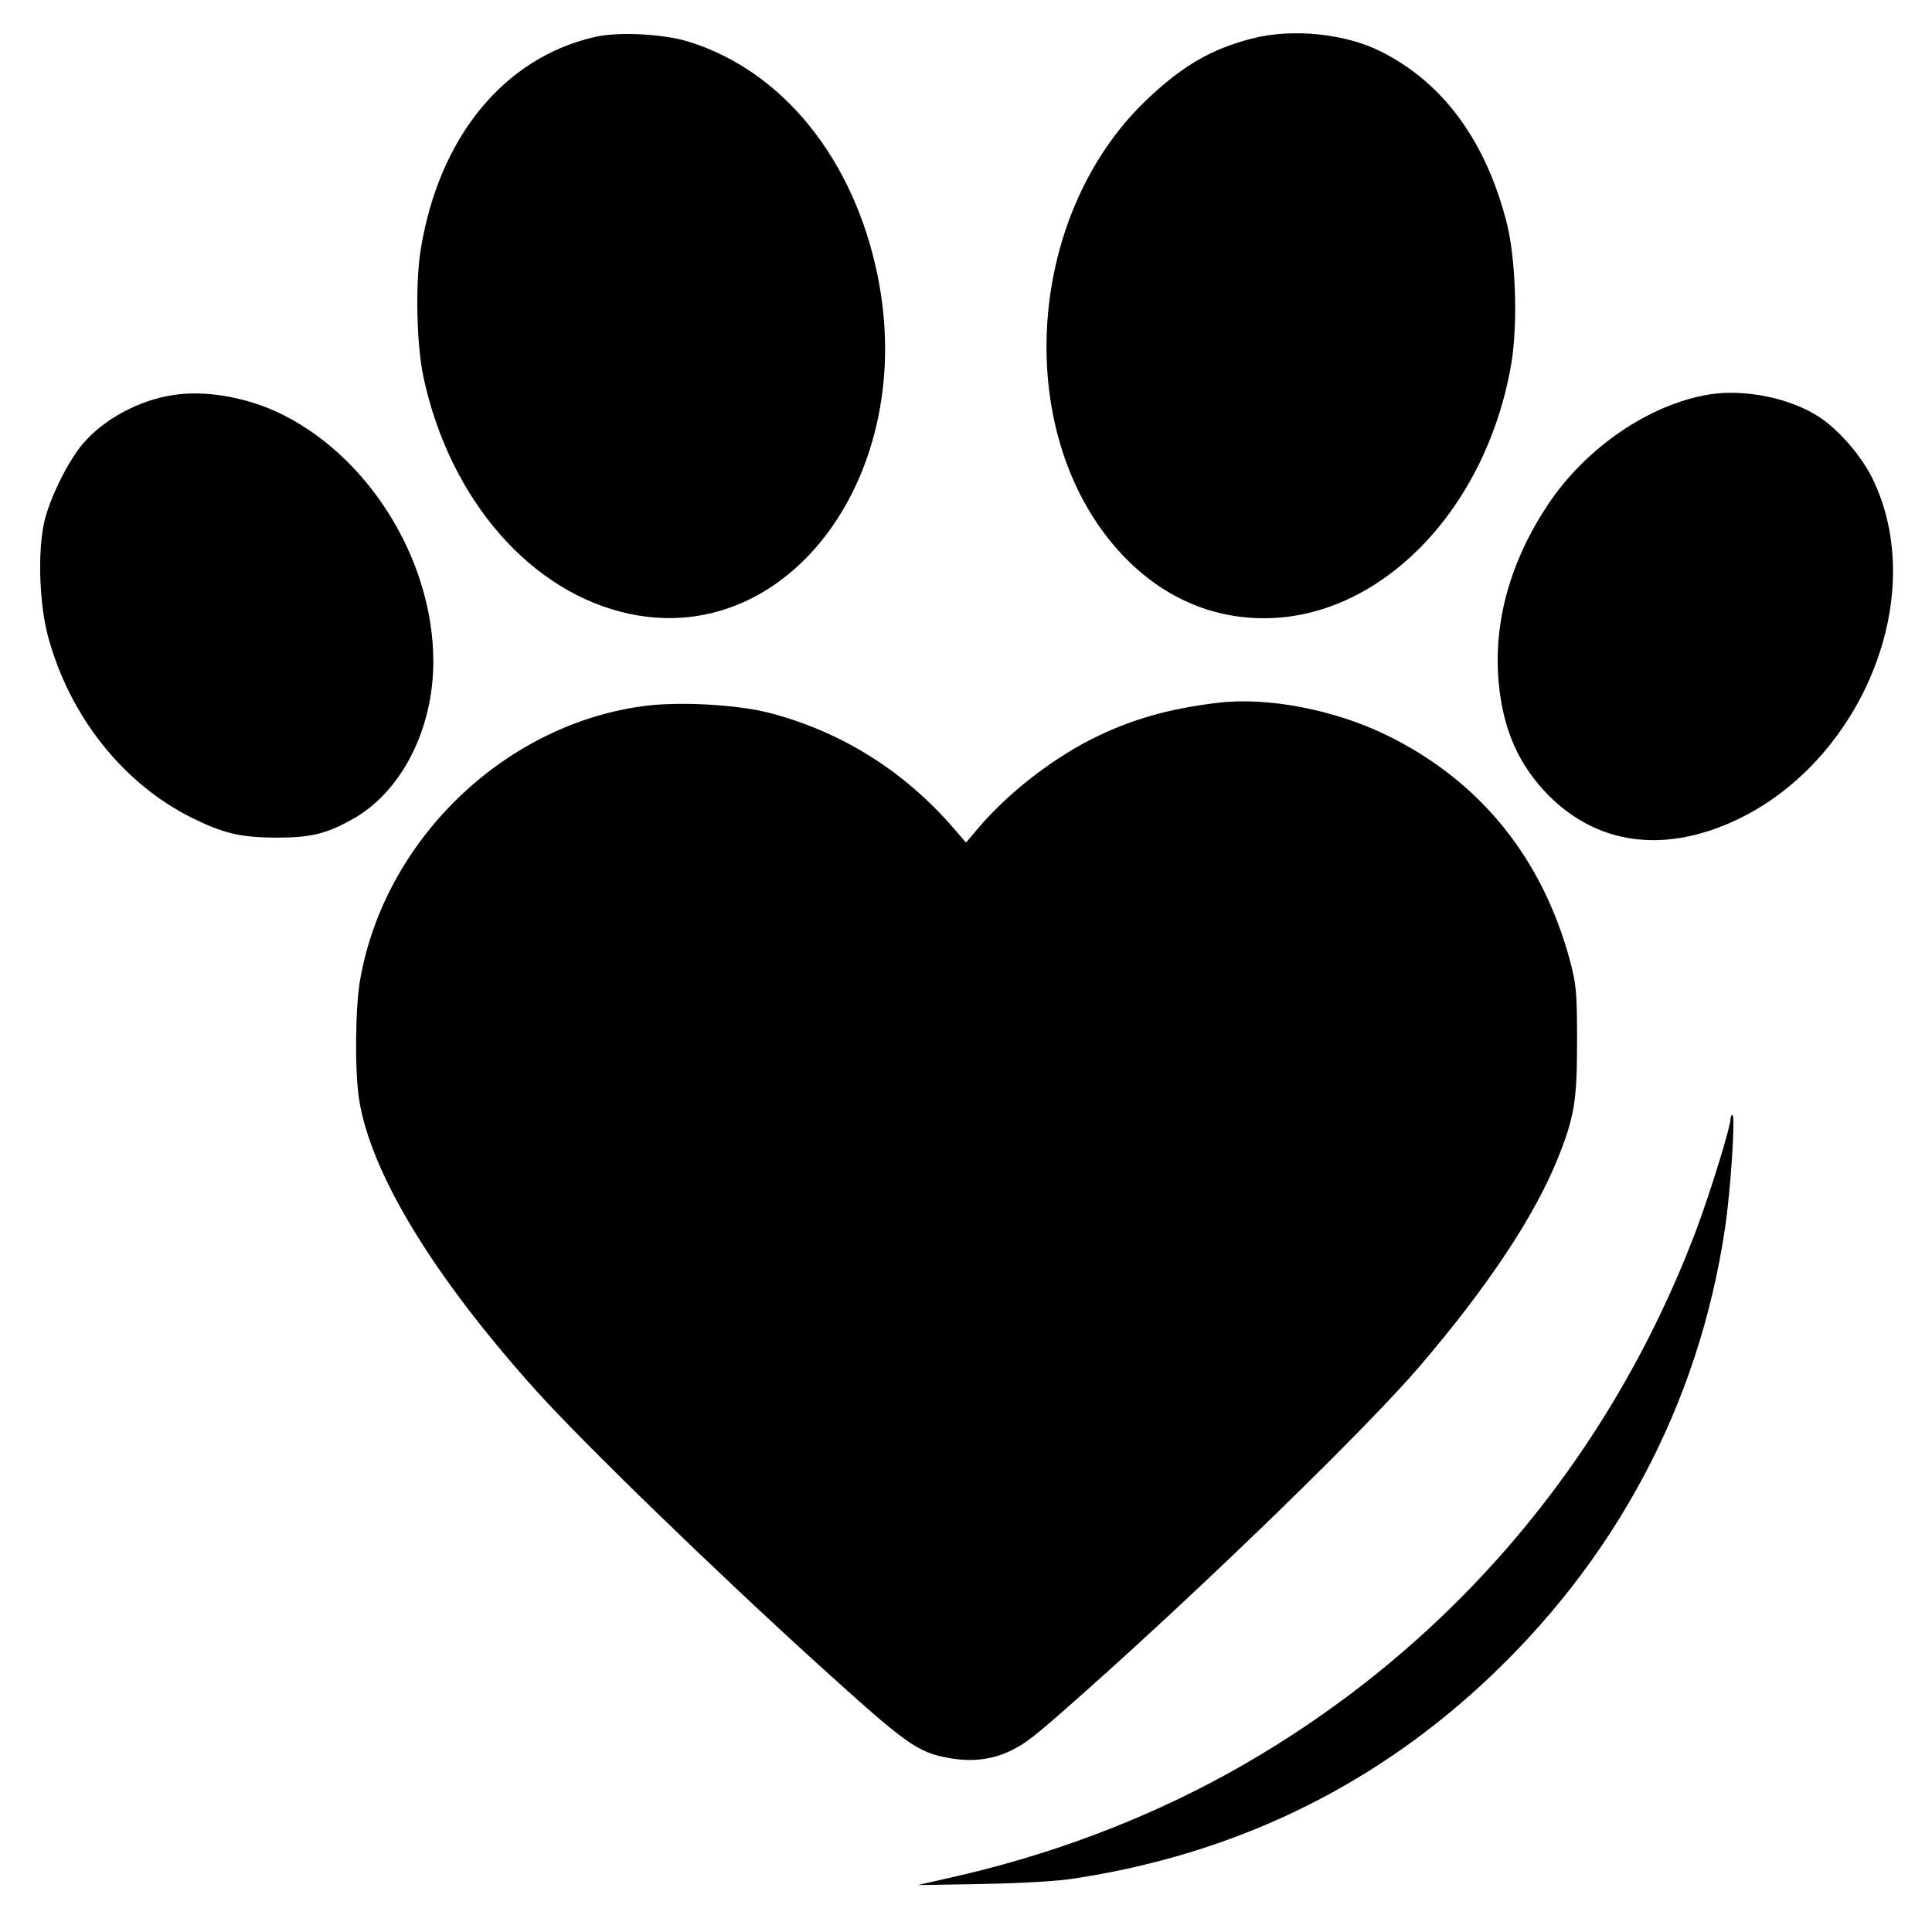
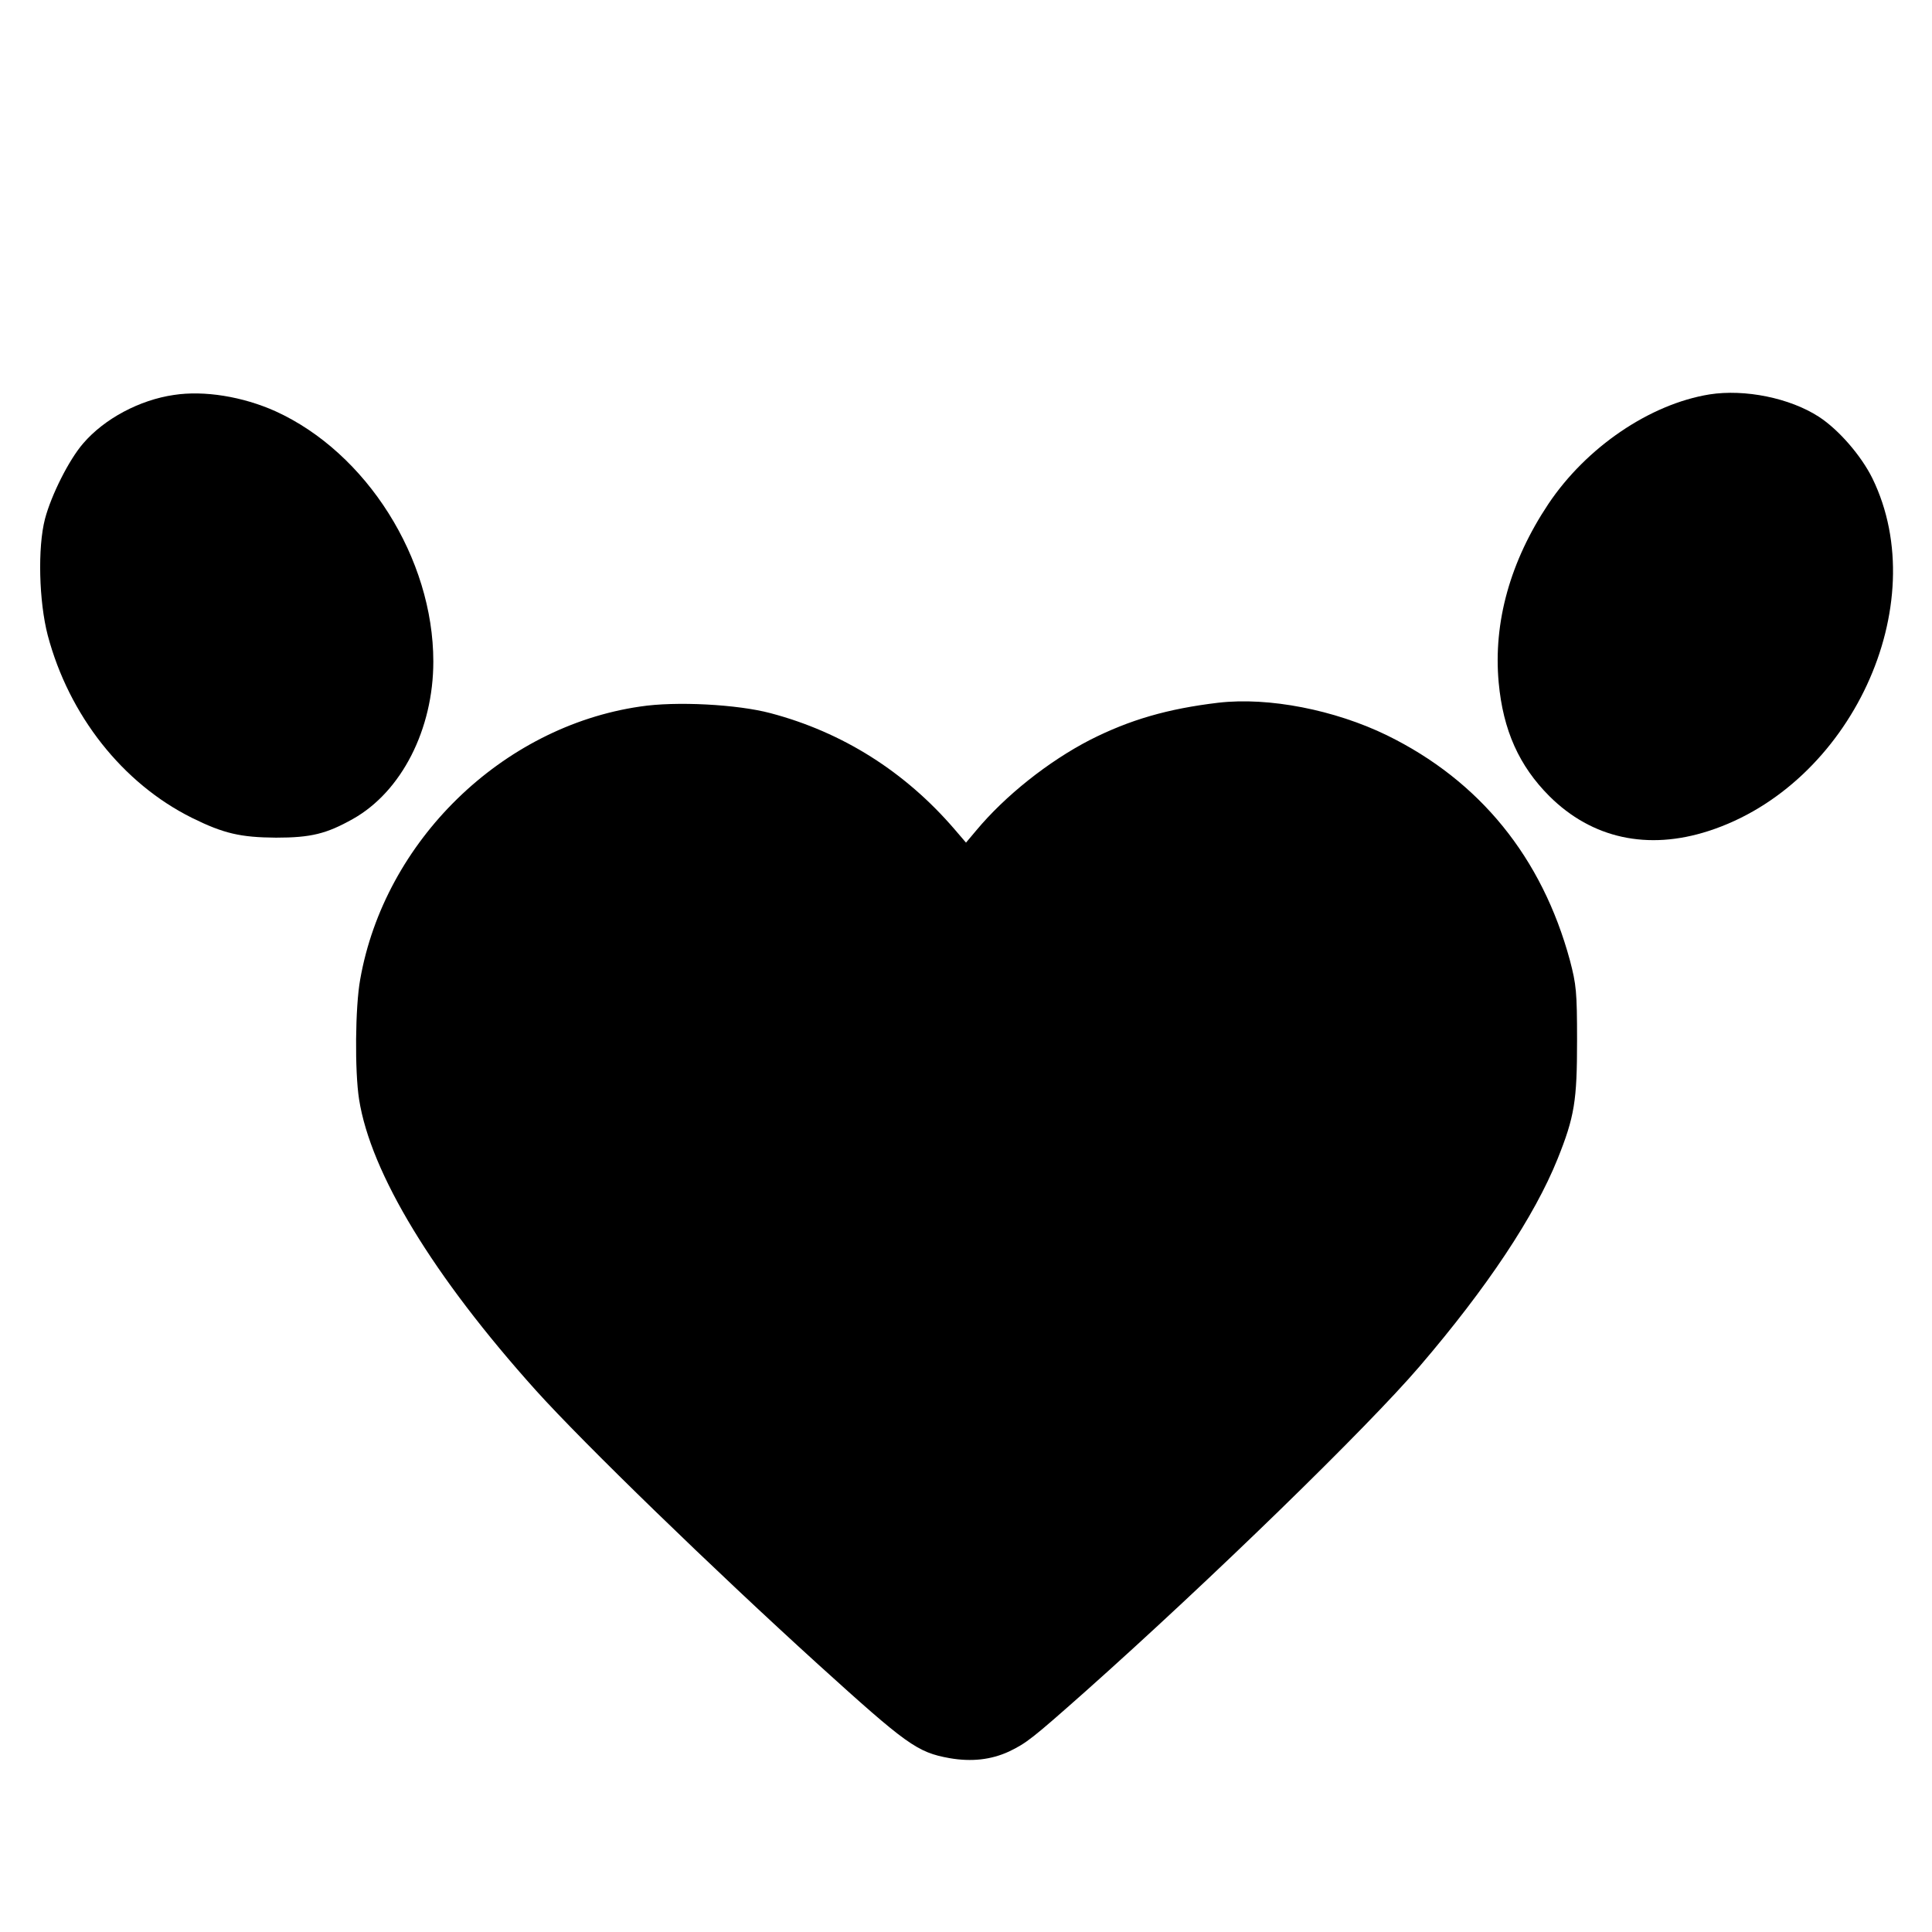
<svg xmlns="http://www.w3.org/2000/svg" version="1.0" width="700pt" height="700pt" viewBox="0 0 700 700" preserveAspectRatio="xMidYMid meet">
  <g transform="translate(0,700) scale(0.1,-0.1)" fill="#000000" stroke="none">
-     <path d="M2155 6866 c-328 -75 -563 -361 -630 -766 -21 -123 -16 -351 10 -470 97 -445 392 -781 750 -855 578 -119 1040 513 895 1225 -86 424 -344 743 -685 849 -90 28 -255 37 -340 17z" />
-     <path d="M4535 6860 c-148 -38 -253 -100 -382 -223 -445 -426 -486 -1227 -84 -1650 142 -149 317 -227 511 -227 423 0 806 394 896 924 24 145 16 387 -19 517 -77 294 -231 501 -455 613 -130 65 -323 84 -467 46z" />
    <path d="M630 5569 c-124 -18 -252 -86 -329 -176 -51 -59 -115 -186 -138 -273 -27 -104 -22 -299 10 -422 77 -290 271 -536 522 -661 115 -57 176 -71 305 -72 127 0 183 14 279 68 176 99 291 325 291 570 0 374 -242 757 -572 907 -118 53 -258 76 -368 59z" />
    <path d="M6194 5571 c-216 -35 -446 -191 -584 -397 -138 -207 -200 -428 -180 -647 16 -173 74 -302 184 -412 154 -153 356 -197 576 -126 515 166 818 819 594 1278 -41 83 -123 177 -194 223 -105 68 -268 101 -396 81z" />
    <path d="M4415 4454 c-185 -22 -322 -62 -466 -135 -151 -78 -307 -202 -412 -328 l-37 -44 -42 49 c-179 208 -405 351 -666 420 -120 32 -343 44 -473 24 -501 -73 -926 -488 -1014 -989 -18 -99 -20 -332 -4 -434 42 -267 268 -640 641 -1055 173 -192 642 -647 1023 -993 320 -290 358 -318 475 -339 80 -14 151 -6 216 24 64 31 83 46 276 217 456 406 1023 958 1212 1179 245 286 416 544 499 750 62 154 71 212 71 430 0 178 -3 203 -26 291 -101 372 -326 650 -663 815 -189 92 -428 139 -610 118z" />
-     <path d="M6270 2946 c0 -29 -72 -262 -121 -394 -320 -853 -916 -1546 -1706 -1981 -304 -167 -647 -296 -1008 -376 l-110 -25 235 4 c150 3 273 10 340 21 567 88 1055 322 1465 698 485 446 790 1016 885 1657 21 138 38 410 27 410 -4 0 -7 -6 -7 -14z" />
  </g>
</svg>